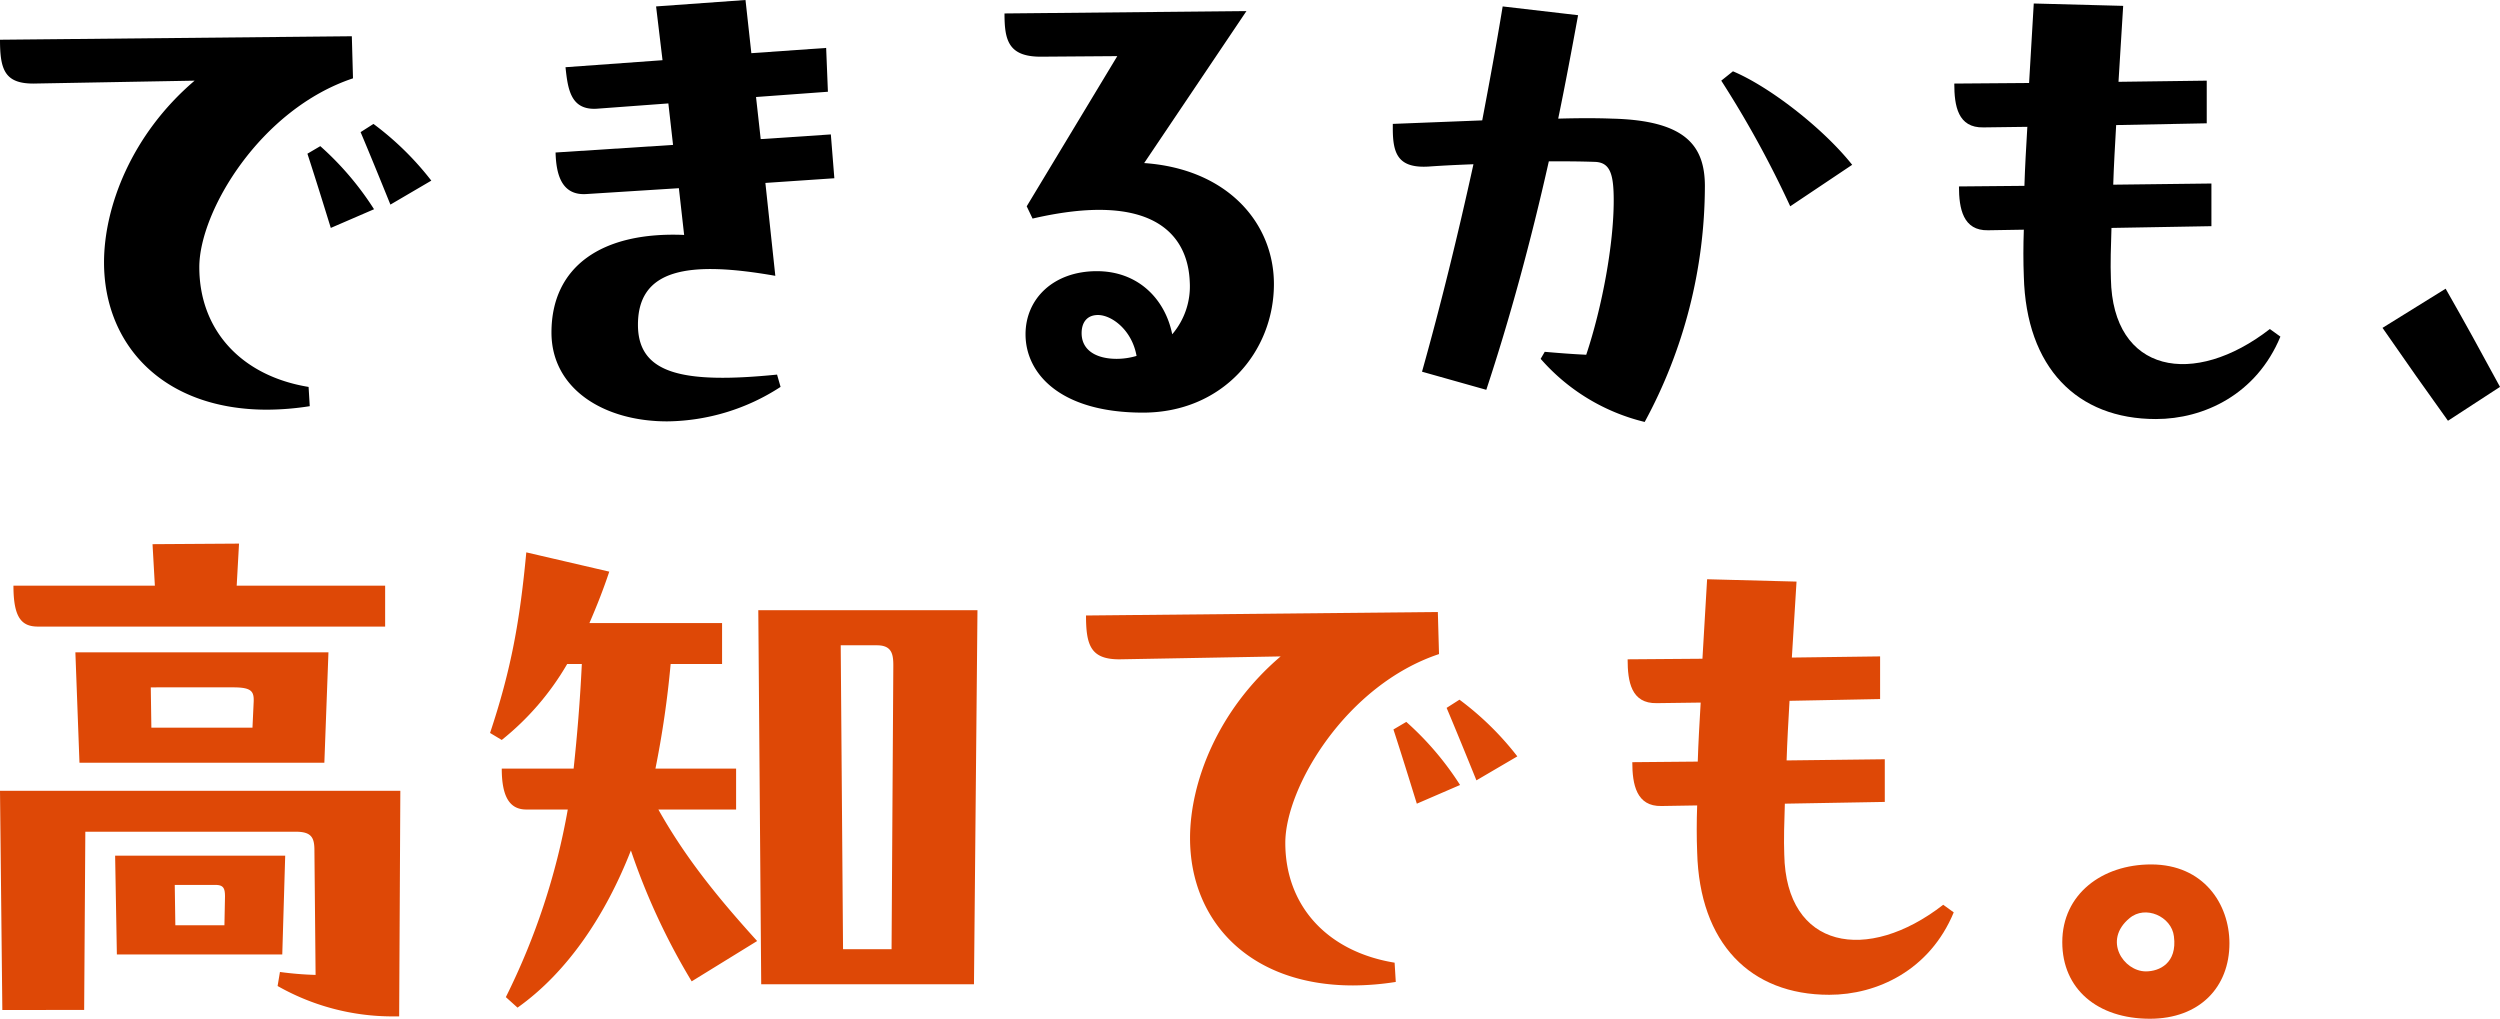
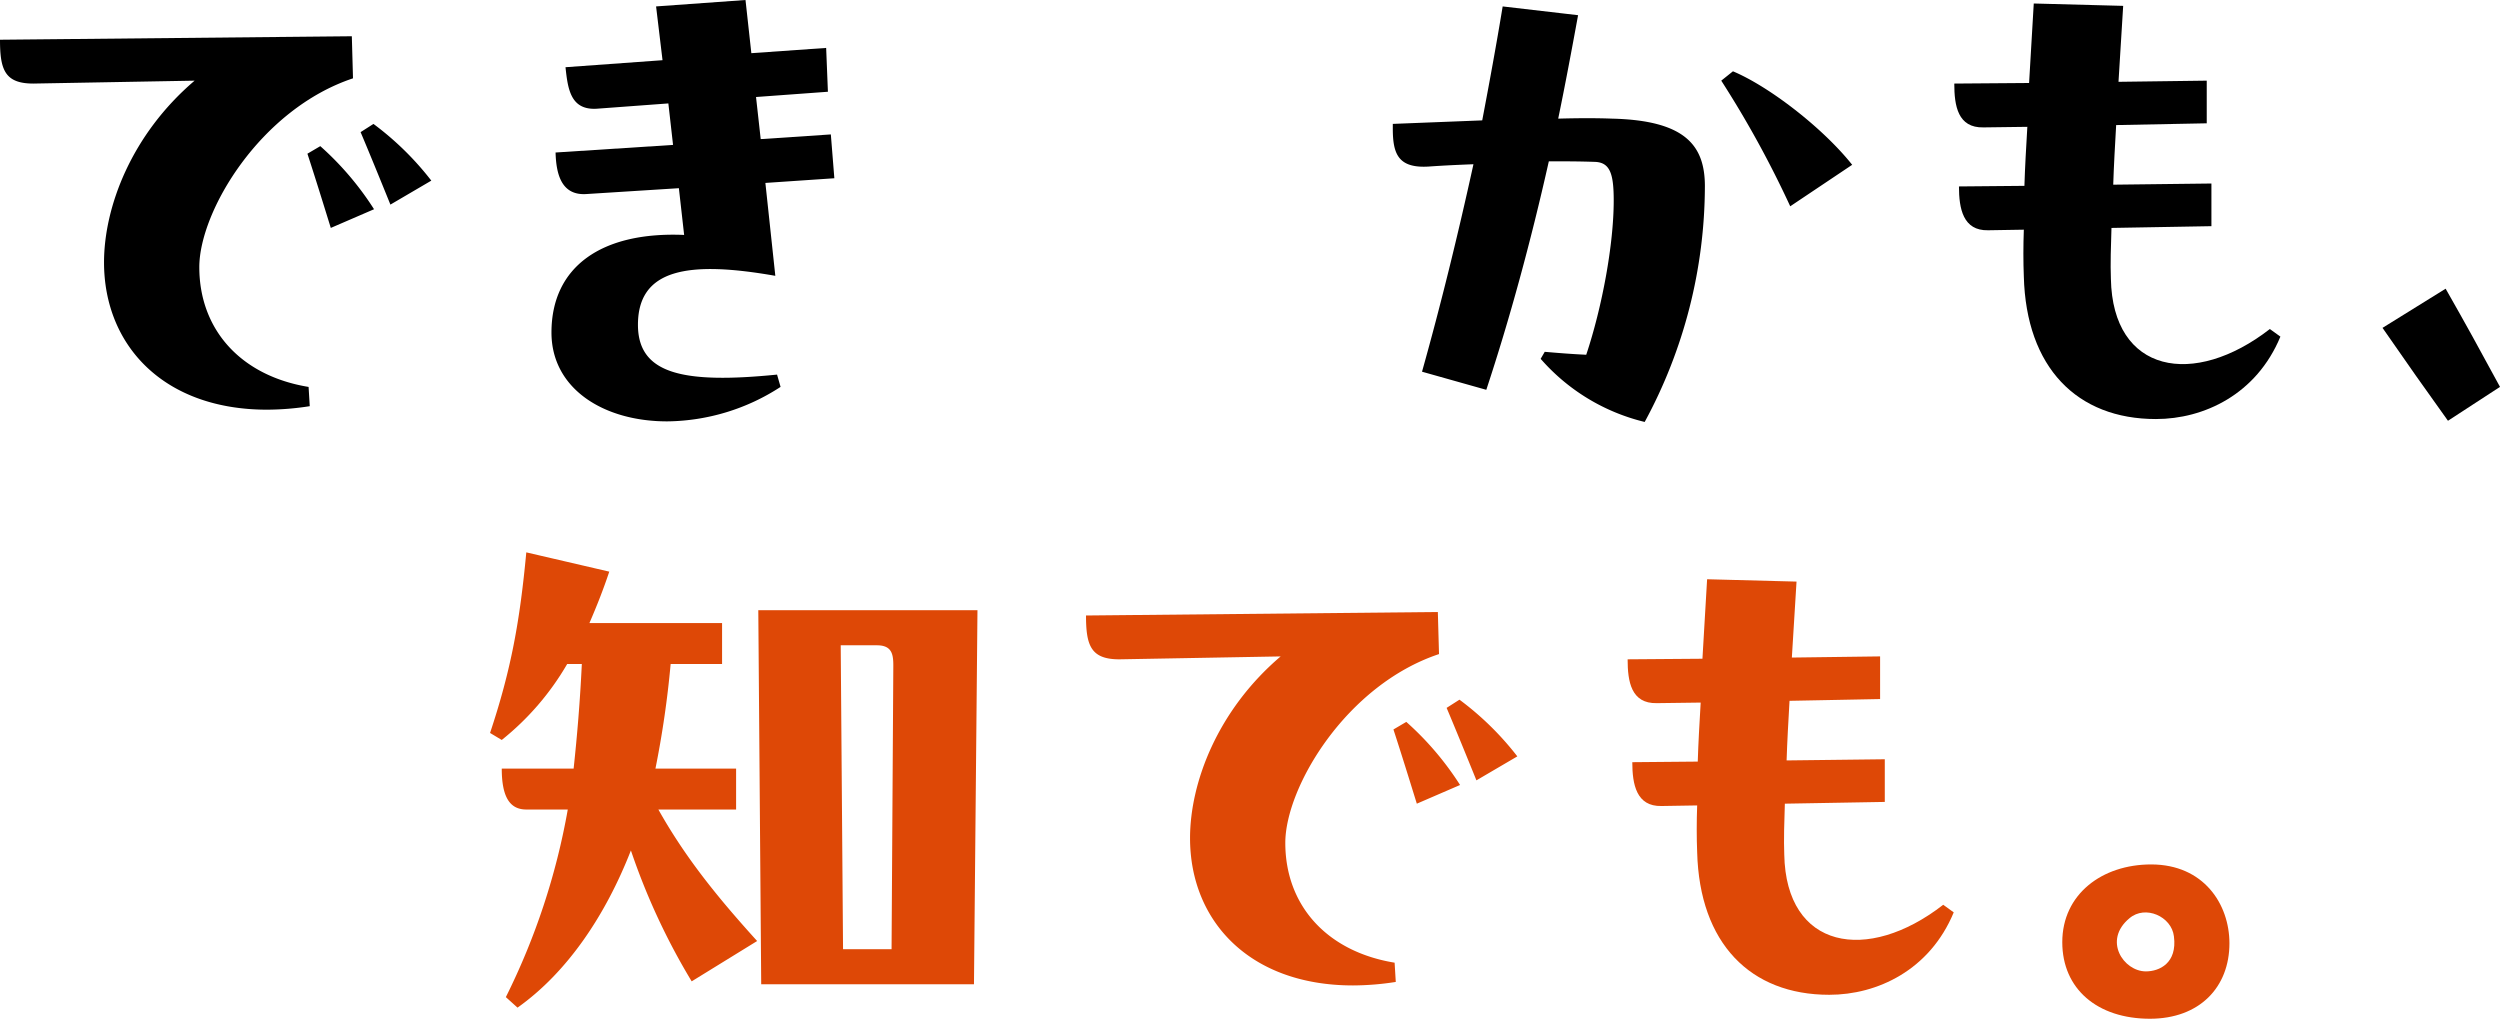
<svg xmlns="http://www.w3.org/2000/svg" width="583.977" height="237.97" viewBox="0 0 583.977 237.97">
  <g transform="translate(-20 -221.716)">
    <g transform="translate(20 221.716)">
      <path d="M72.083,85.507l.273,4.505a65.3,65.3,0,0,1-9.968.817c-24.3,0-38.087-15.152-38.087-34.4,0-12.97,6.417-29.9,21.161-42.456l-37.68.68C1.092,14.652,0,11.378,0,4.413L82.184,3.6l.273,9.83c-21.707,7.236-35.9,31.125-35.9,44.1,0,14.605,9.693,25.391,25.53,27.985m2.73-56.245A70.078,70.078,0,0,1,87.372,44.006l-10.1,4.366c-1.775-5.732-3.55-11.465-5.461-17.336Zm12.421-5.19a69.335,69.335,0,0,1,13.513,13.245l-9.554,5.6c-2.321-5.734-5.051-12.421-6.963-16.929Z" transform="translate(0 4.868)" />
      <path d="M107.424,87.508l.819,2.867A49.437,49.437,0,0,1,81.761,98.43c-14.883,0-27.034-7.645-27.034-20.751,0-15.425,11.743-23.618,30.99-22.8L84.489,43.96,62.921,45.325c-5.87.41-7.1-4.644-7.236-9.7l27.441-1.775-1.095-9.691L65.378,25.391c-6.146.41-6.828-4.505-7.372-9.691l22.663-1.638L79.164,1.5,100.052,0l1.365,12.423,17.475-1.229.41,10.239L102.51,22.66l1.092,9.83,16.383-1.09.819,10.239-16.11,1.092,2.321,21.7c-20.205-3.55-32.356-1.775-32.083,11.877.273,11.058,10.651,13.381,32.492,11.195" transform="translate(74.091)" />
-       <path d="M156.2,1.1,132.311,36.6c19.523,1.365,30.308,14.062,30.308,28.26,0,15.834-12.012,30.035-30.581,30.035-19.386,0-27.439-9.149-27.439-18.3,0-8.328,6.553-14.742,16.656-14.742,9.691,0,15.971,6.553,17.609,14.742a17.22,17.22,0,0,0,4.1-12.148c-.41-11.47-9.01-21.3-36.722-14.881L104.873,46.7l21.159-35.081-17.884.132c-7.645,0-8.462-3.957-8.462-10.1ZM117.7,76.323c0,4.1,3.552,6.009,8.191,6.009a16.469,16.469,0,0,0,4.642-.685c-1.092-6.143-5.87-9.554-9.01-9.554-2.594,0-3.823,1.775-3.823,4.23" transform="translate(134.956 1.491)" />
      <path d="M211.12,42.687A115.913,115.913,0,0,1,197.059,97.7a46.9,46.9,0,0,1-24.3-14.744l.953-1.638c3.14.273,6.553.544,9.693.683,3.688-11.056,6.419-25.666,6.419-36.042,0-6.143-.822-8.874-4.371-9.01-3.957-.134-7.37-.134-10.785-.134-4.23,18.84-9.145,36.858-14.608,53.378l-15.015-4.232C149.415,70.4,153.374,54.289,157.06,37.5c-3.413.137-6.69.275-10.512.546-7.1.41-8.328-3-8.328-8.872V28.076l20.888-.819c1.636-8.6,3.276-17.475,4.776-26.619L181.5,2.686c-1.5,8.191-3.006,16.246-4.644,24.162,4.778-.137,9.149-.137,12.56,0,17.338.41,21.707,6.419,21.707,15.839m6.553-26.895c8.464,3.55,21.024,13.24,27.85,21.841l-14.471,9.691a240.332,240.332,0,0,0-16.11-29.347Z" transform="translate(187.125 0.864)" />
      <path d="M270.118,78.164c-5.6,13.513-17.884,19.25-29.079,19.25-18.43,0-30.305-12.016-30.854-33.311-.137-3.413-.137-7.1,0-10.922l-8.328.137c-5.868.137-6.824-5.051-6.824-10.237l15.29-.139c.134-4.366.41-9.147.683-13.786l-10.241.134c-6.007.137-6.824-5.049-6.824-10.239l17.475-.134L212.506.347,233.393.9,232.3,18.641l20.612-.271v9.964l-21.159.412c-.273,4.776-.546,9.552-.683,13.923l22.936-.273v9.966l-23.345.41c-.137,4.1-.273,8.464-.137,11.877.41,22.114,19.386,25.53,37.134,11.739Z" transform="translate(262.562 0.47)" />
      <path d="M259.028,28.65c5.051,8.876,7.509,13.381,12.7,22.936L259.574,59.5c-6.144-8.6-8.872-12.423-15.29-21.7Z" transform="translate(312.249 38.787)" />
    </g>
    <g transform="translate(20 348.697)">
-       <path d="M93.515,57.746l-.275,52.695h-1.5a54.35,54.35,0,0,1-26.895-7.1l.546-3.277a77.041,77.041,0,0,0,8.328.685l-.273-29.079c0-3-.683-4.369-4.369-4.369H19.932l-.273,41.637H.546L0,57.746Zm-3.55-38.363H8.874c-3.823,0-5.734-2.048-5.734-9.554H36.176L35.63.134,55.835,0l-.546,9.83H89.965Zm-71.4,31.81-.956-25.8H76.723l-.956,25.8ZM66.62,72.9l-.683,23.07H27.3L26.892,72.9ZM35.22,33.582,35.359,43H58.975l.273-5.87c.137-2.594-.41-3.55-4.778-3.55Zm5.6,46.144.139,9.42H52.424l.134-6.692c0-2.048-.41-2.728-2.321-2.728Z" fill="#de4806" />
      <path d="M106.108,51.38v9.559H87.95c6.28,11.195,13.789,20.476,23.072,30.717l-15.29,9.42A155.316,155.316,0,0,1,81.534,70.5C75.666,85.51,66.789,98.889,55.051,107.219l-2.73-2.46A160.616,160.616,0,0,0,66.789,60.938H57.1c-3.82,0-5.734-2.867-5.734-9.559H68.155c.819-7.643,1.5-15.7,1.914-24.435H66.653a63.5,63.5,0,0,1-15.29,17.748l-2.73-1.638C53.547,28.312,55.595,16.979,57.1.869L76.482,5.374c-1.365,4.1-2.867,7.918-4.639,12.014h30.988v9.557H90.817a228.525,228.525,0,0,1-3.55,24.435Zm56.381-36.993-.817,87.371h-49.7l-.68-87.371Zm-31.944,8.191.544,70.987h11.334l.41-66.211c0-2.592-.273-4.776-3.823-4.776Z" transform="translate(65.839 1.176)" fill="#de4806" />
      <path d="M179.859,88.7l.273,4.505a65.325,65.325,0,0,1-9.969.817c-24.3,0-38.087-15.152-38.087-34.4,0-12.97,6.414-29.9,21.161-42.456l-37.68.68c-6.69,0-7.782-3.274-7.782-10.239l82.184-.817.275,9.83c-21.709,7.236-35.905,31.125-35.905,44.1,0,14.605,9.693,25.391,25.53,27.985m2.73-56.245A70.094,70.094,0,0,1,195.149,47.2l-10.1,4.366c-1.775-5.732-3.55-11.465-5.463-17.336Zm12.421-5.19a69.284,69.284,0,0,1,13.516,13.245l-9.554,5.6c-2.323-5.734-5.054-12.421-6.963-16.929Z" transform="translate(145.908 9.186)" fill="#de4806" />
      <path d="M237.7,81.354c-5.6,13.513-17.884,19.25-29.079,19.25-18.43,0-30.305-12.016-30.854-33.311-.136-3.413-.136-7.1,0-10.922l-8.328.137c-5.868.137-6.824-5.051-6.824-10.237l15.29-.139c.134-4.366.41-9.147.683-13.786l-10.241.134c-6.007.137-6.824-5.049-6.824-10.239L179,22.106l1.09-18.569,20.888.548-1.092,17.745L220.5,21.56v9.964l-21.158.412c-.273,4.776-.546,9.552-.683,13.923l22.936-.273v9.966l-23.345.41c-.137,4.1-.273,8.464-.137,11.877.41,22.114,19.386,25.53,37.134,11.738Z" transform="translate(218.675 4.788)" fill="#de4806" />
      <path d="M251.2,50.27c0,10.241-6.963,17.614-18.567,17.614-12.285,0-20.478-6.963-20.478-17.884,0-11.195,9.284-18.16,20.751-18.16,12.287,0,18.294,9.286,18.294,18.43M227.857,44.4c-6.28,5.19-1.365,12.423,3.823,12.423,3.14,0,7.372-1.909,6.553-8.189-.546-4.644-6.689-7.375-10.376-4.235" transform="translate(269.575 43.104)" fill="#de4806" />
    </g>
  </g>
</svg>